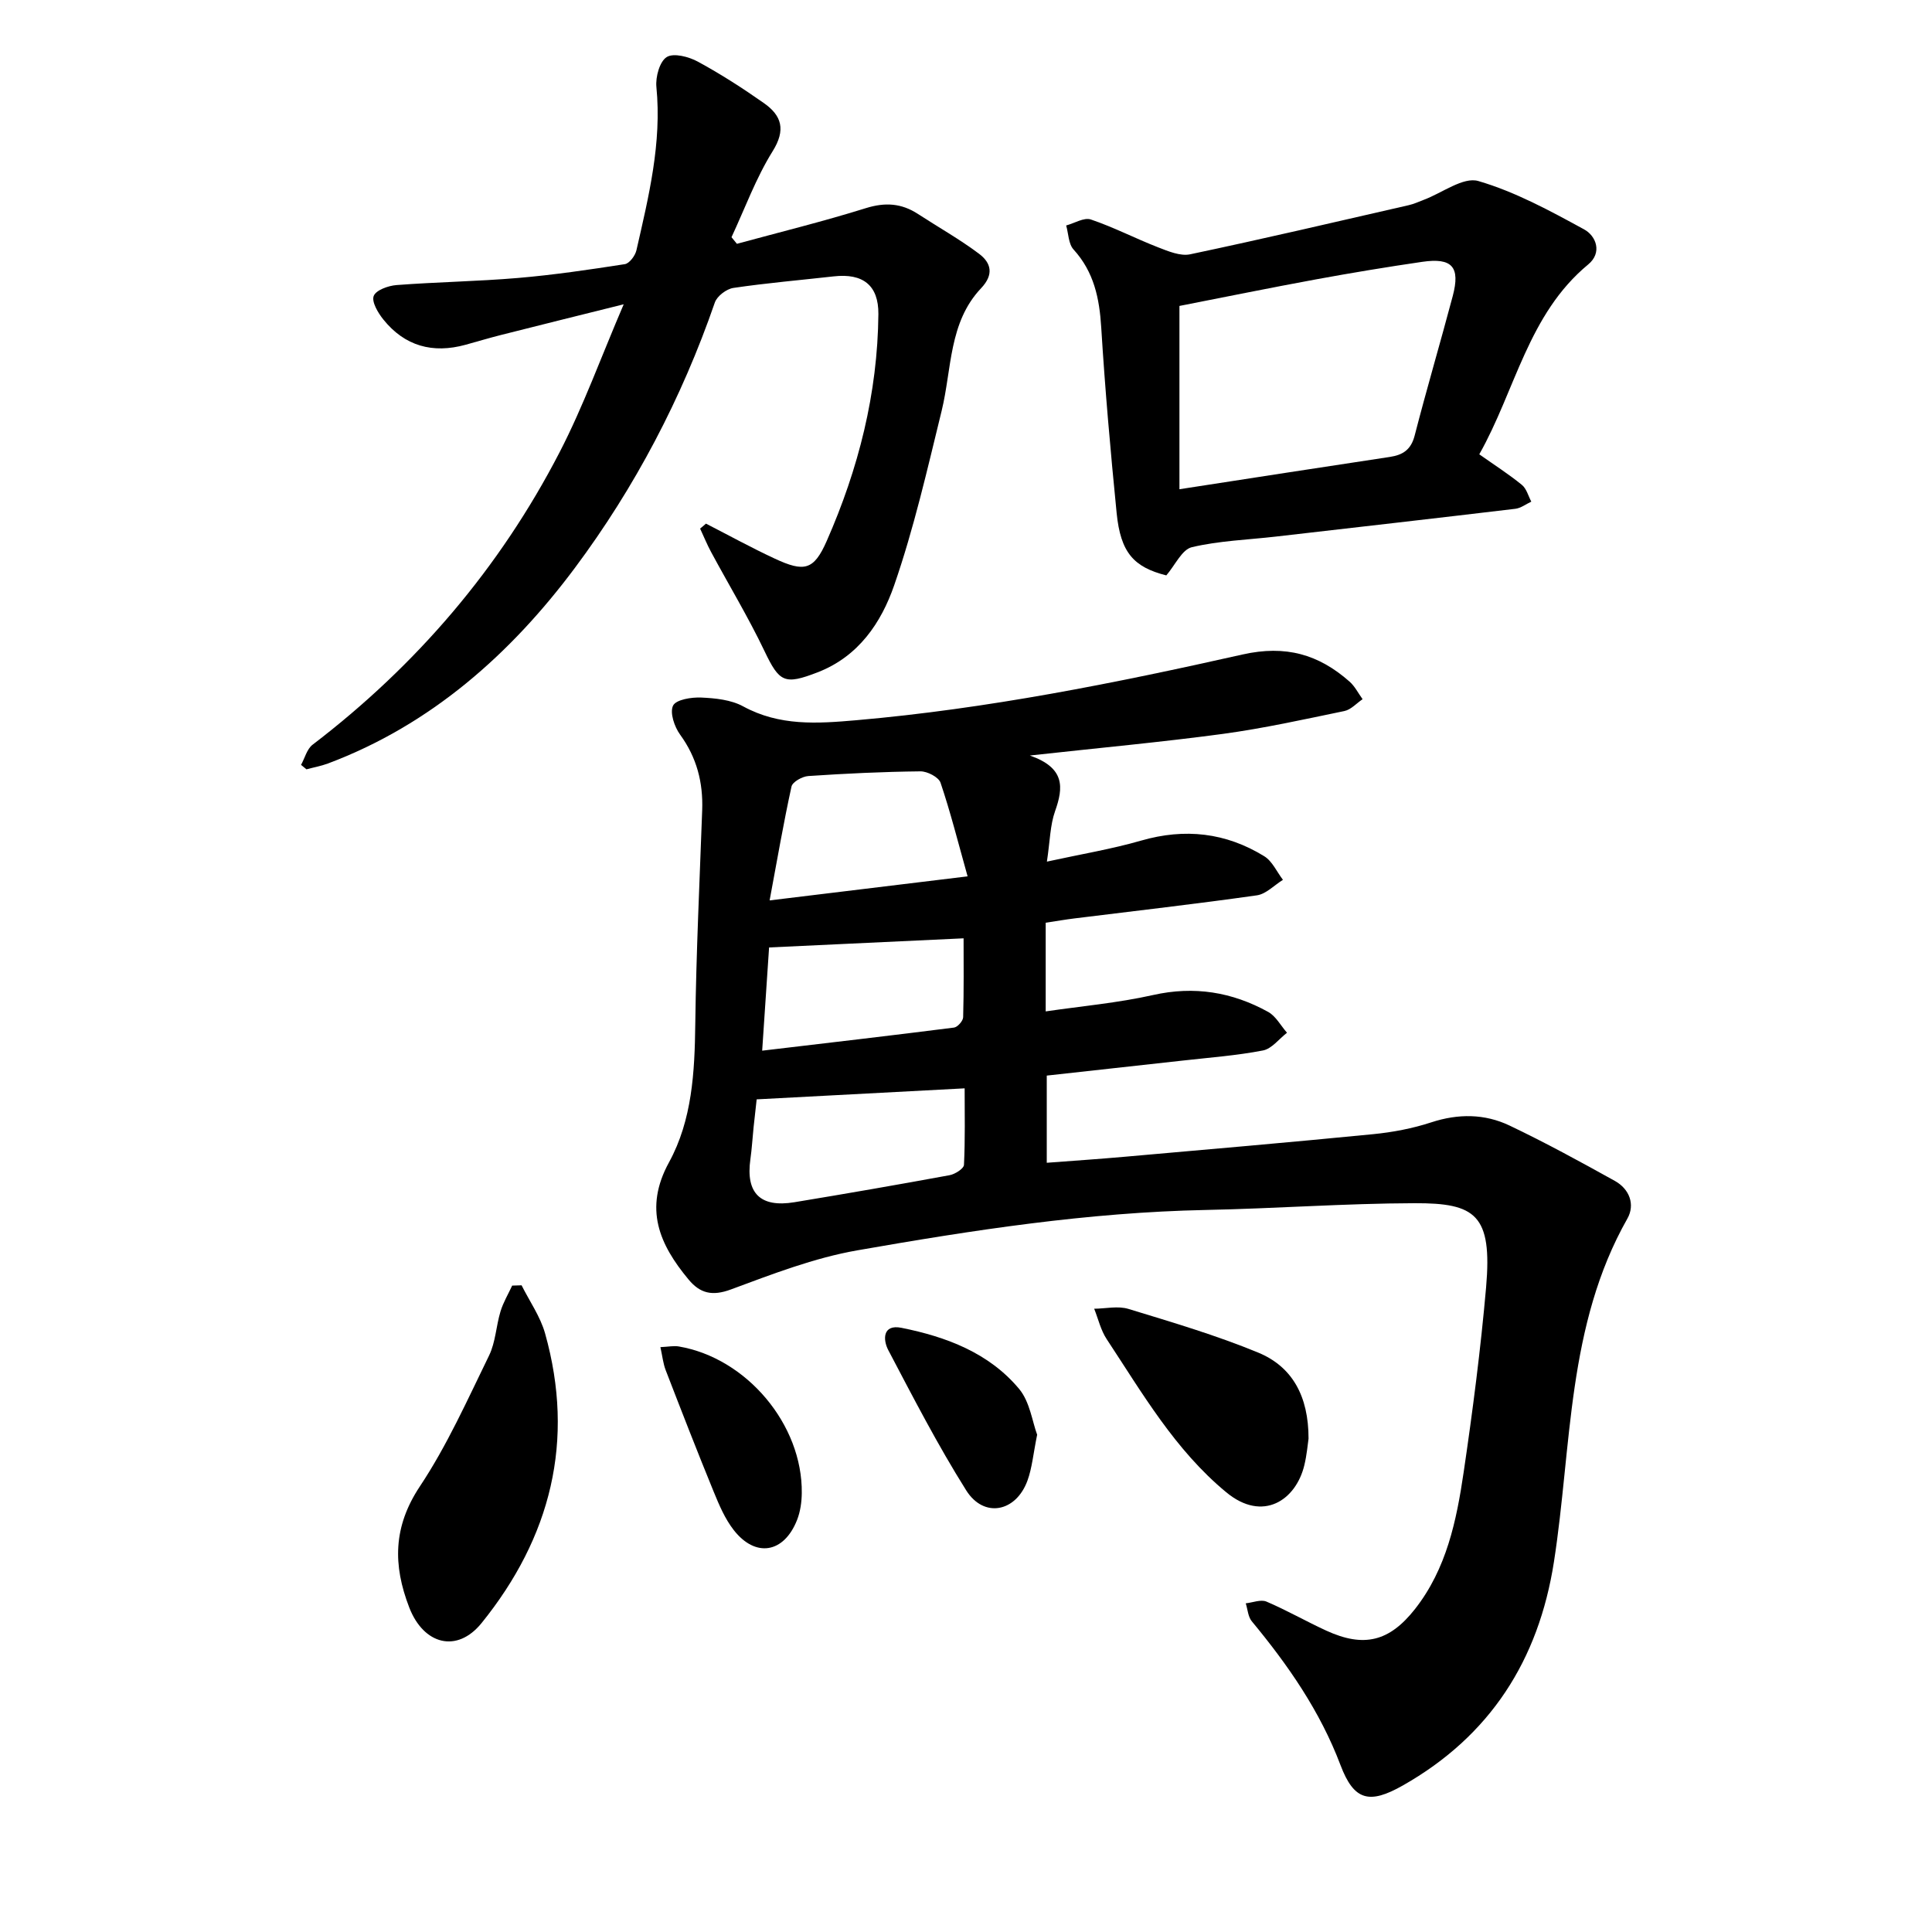
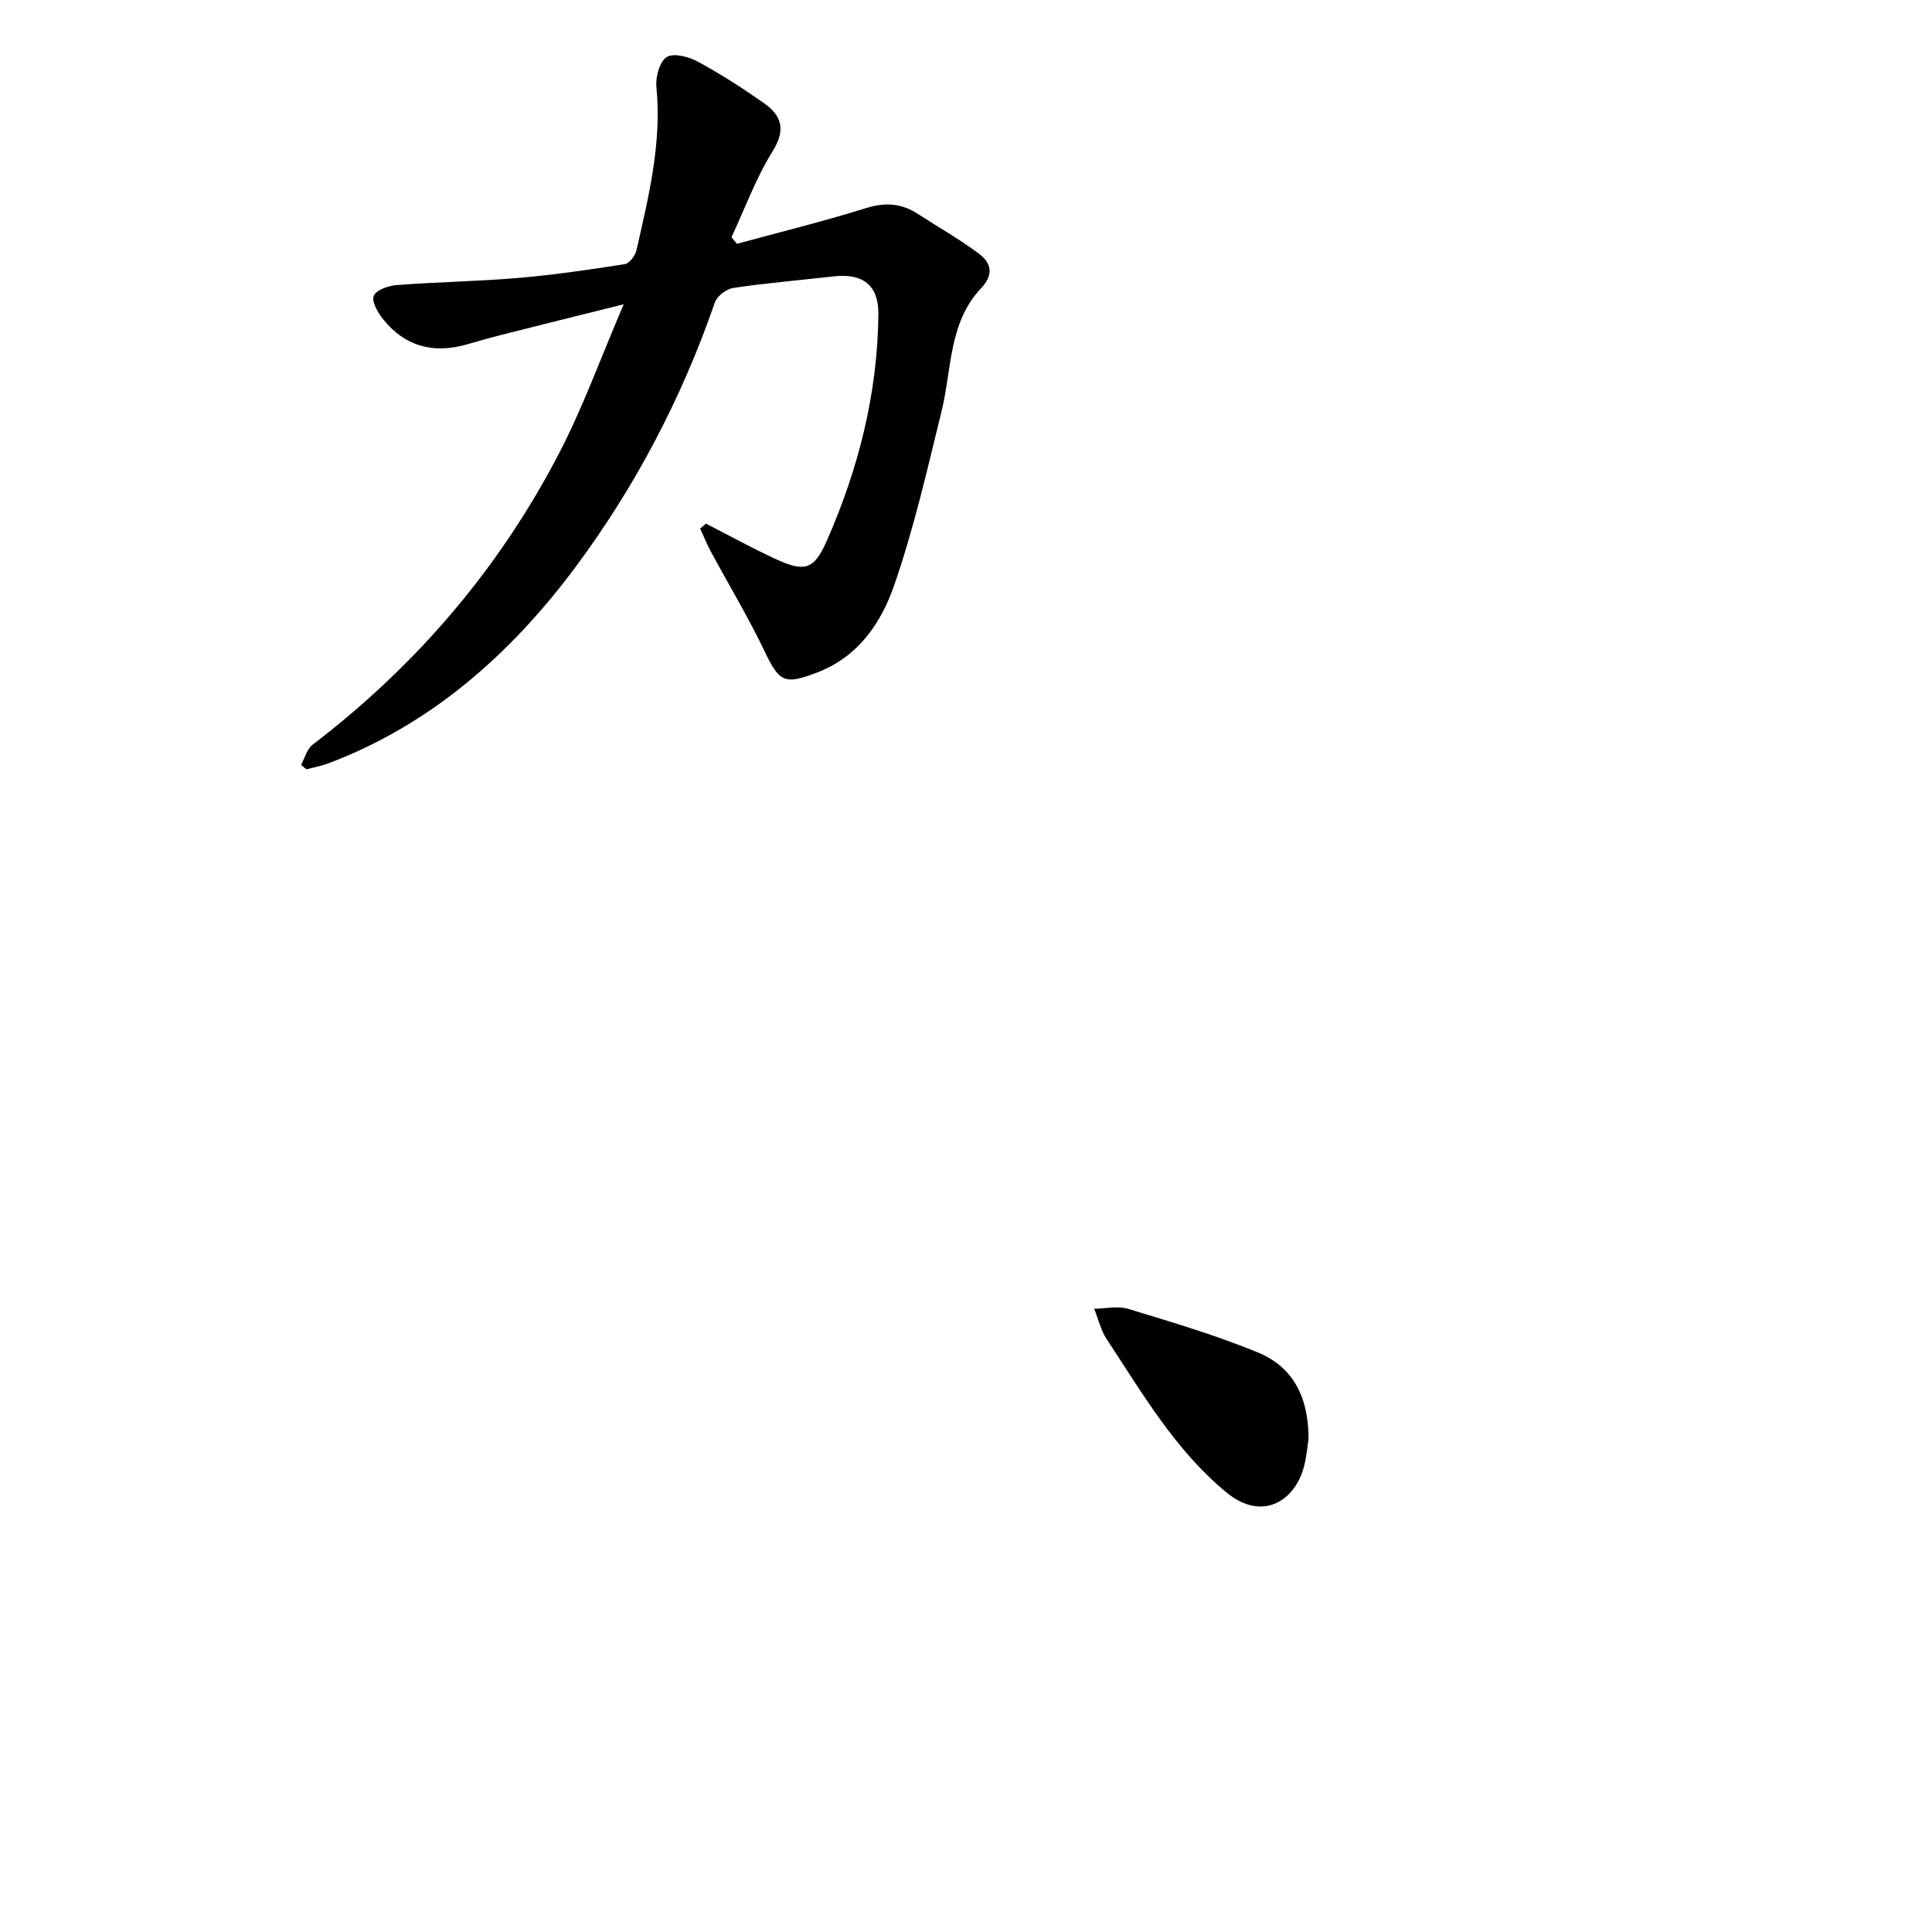
<svg xmlns="http://www.w3.org/2000/svg" enable-background="new 0 0 400 400" viewBox="0 0 400 400">
-   <path d="m213.22 156.42c7.33 2.56 6.96 6.63 5.22 11.53-1.03 2.9-1.04 6.15-1.69 10.44 7.08-1.55 13.4-2.59 19.5-4.35 9.07-2.62 17.55-1.66 25.49 3.23 1.67 1.02 2.61 3.23 3.88 4.89-1.8 1.11-3.49 2.94-5.4 3.21-12.54 1.78-25.13 3.21-37.7 4.77-1.87.23-3.73.55-6.02.9v18.36c7.41-1.09 14.93-1.75 22.23-3.39 8.54-1.92 16.37-.62 23.82 3.49 1.61.89 2.62 2.85 3.91 4.32-1.65 1.27-3.15 3.32-4.99 3.67-5.43 1.05-10.99 1.46-16.5 2.08-9.28 1.04-18.57 2.05-28.25 3.12v18.05c5.36-.41 10.66-.76 15.96-1.23 17.21-1.52 34.42-3 51.6-4.69 4.06-.4 8.18-1.18 12.05-2.45 5.59-1.83 11.05-1.79 16.2.66 7.41 3.53 14.64 7.48 21.82 11.47 3 1.67 4.23 4.88 2.58 7.8-12.54 22.11-11.48 47.08-15.2 71.04-3.17 20.38-13.21 36.08-31.3 46.33-6.9 3.91-10.1 3.17-12.89-4.21-4.23-11.19-10.85-20.71-18.37-29.79-.78-.94-.85-2.46-1.25-3.72 1.44-.15 3.11-.85 4.28-.36 4.22 1.8 8.22 4.1 12.4 6.02 7.82 3.58 13.08 2.24 18.37-4.49 6.53-8.32 8.59-18.3 10.07-28.35 1.87-12.7 3.52-25.46 4.64-38.24 1.31-15.07-2.21-17.46-14.79-17.42-14.42.04-28.83 1.11-43.25 1.4-24.32.49-48.28 4.18-72.14 8.36-8.94 1.56-17.62 4.93-26.18 8.1-3.86 1.43-6.38.81-8.76-2.06-6.06-7.28-9.3-14.68-4.05-24.26 4.8-8.77 5.32-18.72 5.44-28.67.19-14.75.9-29.49 1.43-44.23.21-5.74-1.12-10.91-4.57-15.65-1.18-1.62-2.17-4.56-1.46-6.01.62-1.25 3.81-1.76 5.82-1.67 2.94.13 6.18.46 8.68 1.82 7.56 4.12 15.33 3.58 23.49 2.87 27.03-2.36 53.56-7.68 79.94-13.61 8.91-2 15.74-.02 22.13 5.62 1.11.98 1.81 2.42 2.7 3.64-1.25.84-2.39 2.16-3.76 2.45-8.35 1.73-16.7 3.58-25.13 4.73-12.71 1.71-25.48 2.88-40 4.48zm-56.56 71.19c-.16 1.45-.41 3.62-.64 5.8-.23 2.2-.35 4.42-.66 6.6-.99 7 2.03 10.06 9.1 8.9 10.73-1.77 21.45-3.63 32.15-5.6 1.13-.21 2.93-1.36 2.97-2.14.26-5.28.14-10.58.14-15.84-14.57.77-28.38 1.5-43.06 2.28zm43.67-46.17c-1.99-7.1-3.55-13.32-5.6-19.38-.39-1.16-2.74-2.38-4.17-2.36-7.74.08-15.48.45-23.2.97-1.25.08-3.28 1.21-3.49 2.18-1.66 7.57-2.97 15.21-4.53 23.57 14.17-1.73 26.83-3.26 40.99-4.98zm-42.53 36.09c13.76-1.63 26.75-3.13 39.71-4.78.74-.09 1.88-1.38 1.9-2.14.16-5.66.09-11.33.09-16.34-13.61.64-26.76 1.26-40.27 1.89-.41 6.23-.87 13.14-1.43 21.37z" />
  <path d="m146.16 108.41c4.73 2.42 9.39 4.99 14.21 7.23 6.15 2.87 8.13 2.43 10.8-3.65 6.57-14.93 10.54-30.56 10.69-46.96.05-5.99-3.22-8.49-9.24-7.81-6.93.78-13.88 1.37-20.77 2.39-1.44.21-3.39 1.69-3.85 3.02-6.84 19.81-16.58 38.33-28.97 54.94-13.24 17.75-29.77 32.49-51.15 40.51-1.43.53-2.95.8-4.43 1.2-.37-.31-.75-.62-1.12-.92.78-1.41 1.21-3.27 2.38-4.17 21.51-16.43 38.73-36.54 51.15-60.56 4.91-9.5 8.56-19.65 13.27-30.63-9.31 2.32-17.38 4.32-25.43 6.36-2.45.62-4.88 1.35-7.31 2.02-6.79 1.87-12.59.29-17.03-5.24-1.1-1.37-2.45-3.65-1.99-4.86s3.01-2.13 4.72-2.26c8.38-.64 16.8-.76 25.16-1.47 7.4-.63 14.78-1.72 22.12-2.86.94-.15 2.13-1.74 2.39-2.85 2.54-11.13 5.28-22.22 4.14-33.84-.2-2.07.67-5.27 2.14-6.19 1.43-.89 4.57-.07 6.44.95 4.72 2.56 9.27 5.49 13.67 8.58 3.69 2.59 4.6 5.53 1.8 10-3.45 5.54-5.72 11.81-8.5 17.77.37.46.75.91 1.12 1.37 8.91-2.43 17.88-4.63 26.68-7.38 4-1.25 7.37-1.03 10.79 1.19 4.22 2.75 8.64 5.23 12.66 8.25 2.49 1.87 3.14 4.27.42 7.14-6.71 7.09-6.04 16.69-8.16 25.37-2.97 12.12-5.75 24.36-9.83 36.13-2.68 7.73-7.38 14.75-15.86 18.02-6.86 2.65-7.9 2.07-11-4.42-3.34-6.99-7.36-13.65-11.04-20.48-.85-1.57-1.52-3.24-2.28-4.86.43-.34.82-.69 1.21-1.03z" />
-   <path d="m306.27 94.06c3.2 2.26 6.14 4.14 8.82 6.33.96.78 1.32 2.29 1.95 3.47-1.1.51-2.16 1.34-3.3 1.48-16.51 1.97-33.04 3.85-49.56 5.75-5.82.67-11.75.86-17.42 2.2-2.05.49-3.45 3.7-5.29 5.84-6.74-1.71-9.46-4.7-10.28-12.9-1.27-12.78-2.4-25.58-3.19-38.4-.37-6.06-1.5-11.52-5.73-16.17-1.06-1.16-1.05-3.29-1.53-4.98 1.72-.46 3.7-1.71 5.1-1.24 4.74 1.6 9.22 3.93 13.89 5.75 2.12.82 4.64 1.89 6.68 1.46 15.13-3.19 30.18-6.72 45.25-10.17 1.07-.24 2.09-.72 3.12-1.11 3.8-1.42 8.17-4.8 11.29-3.89 7.64 2.23 14.85 6.16 21.9 10.01 2.5 1.36 3.81 4.83.84 7.27-12.45 10.3-15.05 26.04-22.54 39.3zm-62.08 7.23c15.1-2.33 29.3-4.54 43.52-6.68 2.74-.41 4.42-1.49 5.18-4.43 2.49-9.66 5.32-19.23 7.88-28.87 1.61-6.06-.12-8-6.31-7.1-7.35 1.07-14.68 2.29-21.99 3.63-9.59 1.76-19.14 3.72-28.28 5.5z" />
-   <path d="m107.99 266.11c1.65 3.31 3.88 6.46 4.86 9.95 6.26 22.26 1.16 42.27-13.14 59.97-5.11 6.32-12.02 4.45-14.98-3.22-3.39-8.78-3.36-16.7 2.2-25.07 5.63-8.47 9.84-17.91 14.33-27.1 1.35-2.77 1.45-6.13 2.37-9.14.56-1.85 1.59-3.56 2.41-5.33z" />
  <path d="m270.92 297.86c-.17 1.12-.35 3.35-.87 5.49-1.73 7.22-8.57 11.9-16.17 5.61-10.62-8.78-17.35-20.49-24.75-31.7-1.23-1.86-1.75-4.19-2.59-6.3 2.38-.02 4.93-.63 7.1.04 9.04 2.76 18.16 5.45 26.88 9.05 7.02 2.91 10.41 8.99 10.4 17.81z" />
-   <path d="m136.73 278.91c1.69-.08 2.78-.32 3.81-.14 14.05 2.4 25.63 16.18 25.46 30.35-.02 1.87-.3 3.86-.98 5.58-2.71 6.88-8.6 7.86-13.11 2.08-1.81-2.32-3.02-5.18-4.15-7.94-3.42-8.35-6.69-16.76-9.94-25.17-.53-1.38-.68-2.91-1.09-4.76z" />
-   <path d="m214.73 297.04c-.81 3.99-1.05 6.89-2.01 9.52-2.39 6.52-9.03 7.81-12.68 2-5.89-9.36-10.98-19.24-16.14-29.05-1.1-2.1-1.21-5.39 2.74-4.6 9.28 1.86 18.11 5.18 24.35 12.64 2.24 2.68 2.74 6.82 3.74 9.49z" />
</svg>